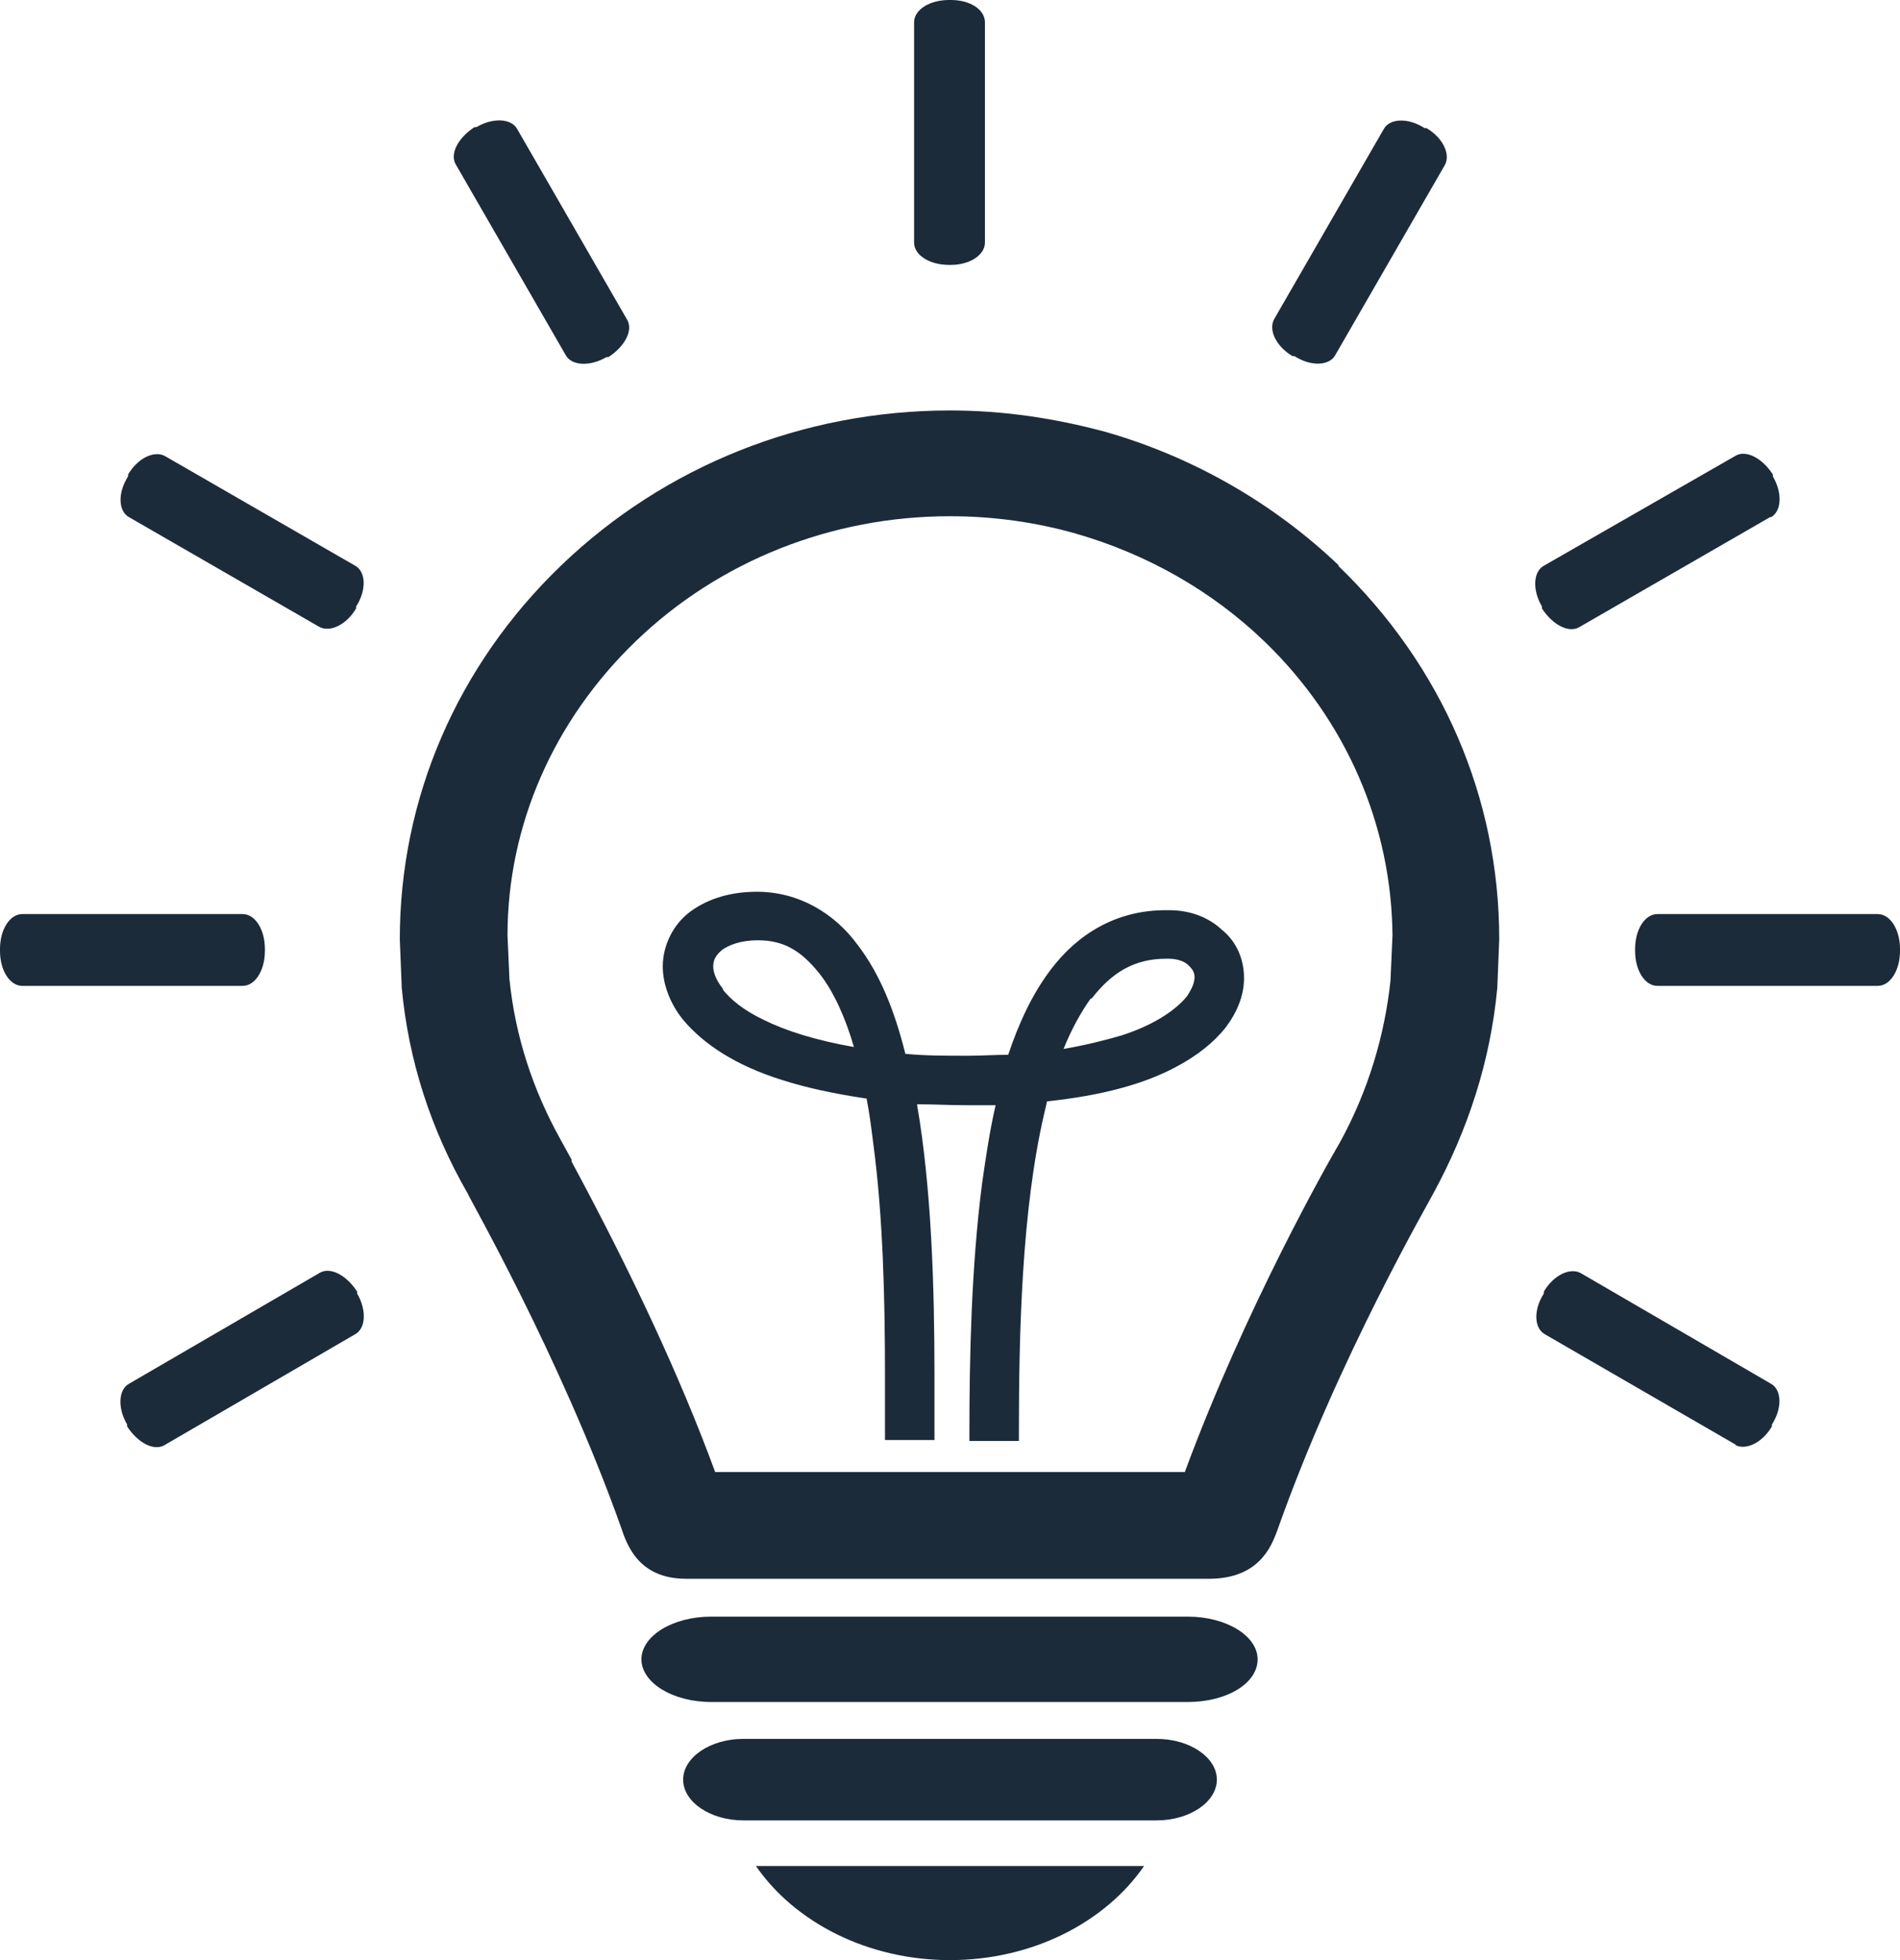
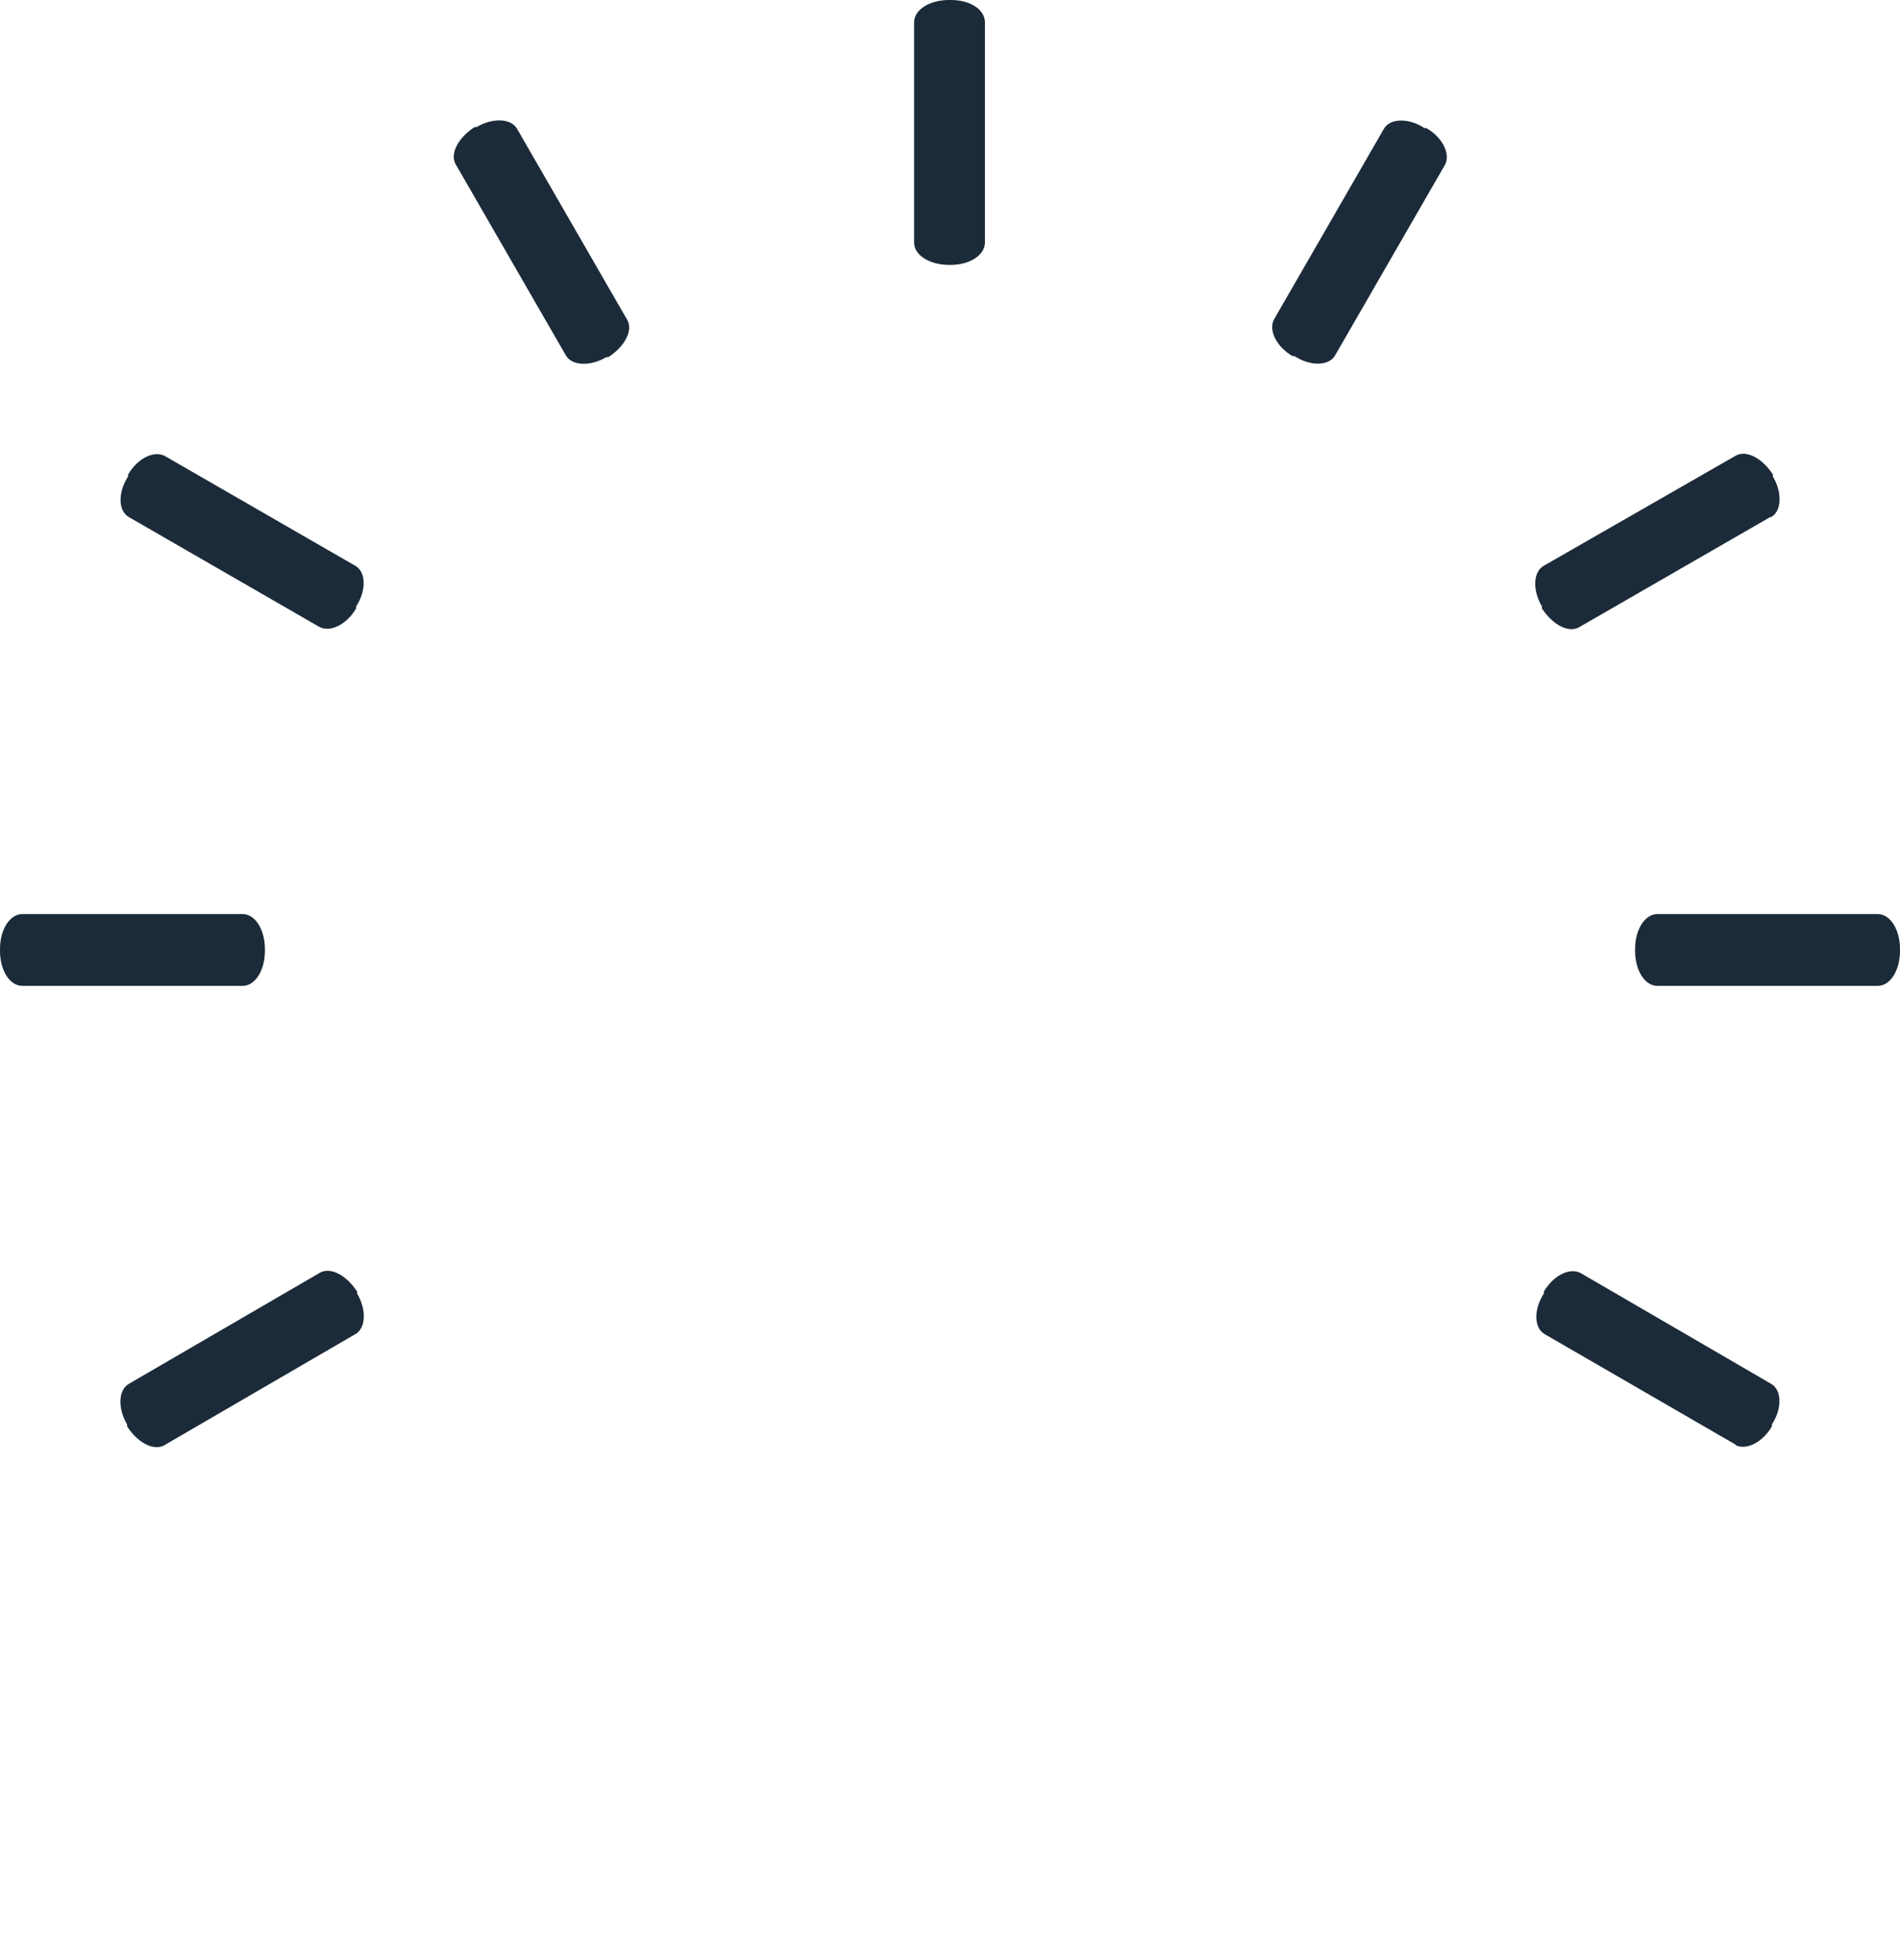
<svg xmlns="http://www.w3.org/2000/svg" id="Layer_2" data-name="Layer 2" viewBox="0 0 19.58 20.2">
  <defs>
    <style>      .cls-1 {        fill: #1c2b39;      }    </style>
  </defs>
  <g id="Layer_1-2" data-name="Layer 1">
    <g>
-       <path class="cls-1" d="M7.79,19.23c.4.58,1.15.97,2,.97s1.6-.39,2-.97h-4ZM12.54,18.34c0-.23-.28-.42-.62-.42h-4.26c-.34,0-.62.19-.62.42s.28.42.62.42h4.26c.34,0,.62-.19.62-.42M12.96,17.1c0,.25-.32.44-.72.44h-4.91c-.4,0-.72-.2-.72-.44s.32-.44.72-.44h4.91c.4,0,.72.2.72.44" />
-       <path class="cls-1" d="M7.45,10.19c-.08-.1-.1-.18-.1-.23,0-.06.02-.11.09-.17.07-.05.19-.1.37-.1h0c.27,0,.45.11.64.35.14.18.26.44.35.75-.4-.07-.71-.17-.93-.28-.21-.1-.34-.21-.42-.31M11.25,10.29c.21-.27.44-.41.77-.41h.02c.1,0,.17.03.21.07.04.04.06.07.06.12,0,.05-.02.11-.08.2-.1.12-.3.28-.67.4-.17.05-.37.1-.6.14.08-.2.18-.38.28-.52M8.93,11.32c.03.15.05.31.07.47.1.75.12,1.6.12,2.38,0,.23,0,.46,0,.67h.51c0-.21,0-.44,0-.67,0-.9-.03-1.92-.18-2.79.17,0,.34.01.53.01.09,0,.19,0,.28,0-.06.26-.1.53-.14.81-.11.86-.13,1.78-.13,2.56v.09h.51v-.09c0-1.03.03-2.29.26-3.28.01-.04.02-.09.03-.13.57-.06,1-.18,1.32-.35.23-.12.4-.26.52-.41.12-.16.19-.33.19-.51,0-.2-.08-.38-.23-.5-.14-.13-.33-.2-.54-.2-.01,0-.03,0-.04,0-.5,0-.9.24-1.18.61-.19.25-.33.55-.44.88-.13,0-.27.01-.42.01-.23,0-.44,0-.64-.02-.11-.44-.26-.82-.49-1.12-.24-.33-.61-.55-1.04-.55-.27,0-.5.07-.68.2-.18.13-.29.35-.29.57,0,.19.08.39.21.55.21.25.54.47,1.02.62.25.08.53.14.86.19" />
-       <path class="cls-1" d="M14.33,10.1c-.06.57-.23,1.14-.52,1.67-.13.22-.98,1.72-1.6,3.4h-4.84c-.36-.98-.86-2.05-1.48-3.2v-.02s-.11-.2-.11-.2c-.29-.52-.47-1.07-.53-1.66l-.02-.45c0-1.14.48-2.22,1.32-3.03.86-.83,2.02-1.29,3.24-1.29.44,0,.88.06,1.3.18.73.21,1.4.59,1.94,1.11.84.81,1.31,1.89,1.32,3.03l-.02.45ZM13.8,5.83c-.67-.64-1.5-1.12-2.41-1.38-.52-.14-1.05-.22-1.6-.22-1.51,0-2.94.57-4.01,1.6-1.07,1.03-1.66,2.4-1.66,3.85l.02.5c.07.75.3,1.46.68,2.12,0,.02.95,1.67,1.58,3.44.06.18.18.53.67.53h5.39c.51,0,.64-.33.7-.49.63-1.79,1.6-3.45,1.61-3.48.36-.66.59-1.37.66-2.12l.02-.5c0-1.46-.59-2.82-1.66-3.85" />
      <path class="cls-1" d="M14.89,1.7c.06-.11-.02-.28-.19-.38h-.02c-.17-.11-.36-.1-.42.01l-1.13,1.96c-.06.11.02.28.19.38h.02c.17.11.36.1.42-.01l1.13-1.96ZM18.25,5.33c.11-.06.12-.25.02-.42v-.02c-.11-.17-.28-.26-.39-.19l-1.97,1.13c-.11.06-.12.25-.02.42v.02c.11.17.28.26.39.19l1.96-1.13ZM3.66,13.75c.11-.06.12-.25.02-.42v-.02c-.11-.17-.28-.26-.39-.19l-1.96,1.14c-.11.06-.12.25-.02.42v.02c.11.17.28.26.39.19l1.96-1.14ZM19.35,10.16c.13,0,.23-.16.23-.36v-.02c0-.2-.1-.36-.23-.36h-2.27c-.13,0-.23.16-.23.36v.02c0,.2.1.36.23.36h2.27ZM2.5,10.16c.13,0,.23-.16.23-.36v-.02c0-.2-.1-.36-.23-.36H.23c-.13,0-.23.16-.23.36v.02c0,.2.1.36.23.36h2.27ZM17.88,14.89c.11.06.28-.02.38-.19v-.02c.11-.17.1-.36-.01-.42l-1.96-1.14c-.11-.06-.28.02-.38.19v.02c-.11.17-.1.36.01.42l1.97,1.14ZM3.29,6.46c.11.06.28-.02.38-.19v-.02c.11-.17.1-.36-.01-.42l-1.96-1.13c-.11-.06-.28.02-.38.19v.02c-.11.17-.1.36.01.42l1.96,1.13ZM5.83,3.66c.06.11.25.12.42.02h.02c.17-.11.26-.28.19-.39l-1.13-1.96c-.06-.11-.25-.12-.42-.02h-.02c-.17.11-.26.28-.19.39l1.13,1.96ZM9.42.23c0-.13.16-.23.36-.23h.02c.2,0,.35.1.35.23v2.27c0,.13-.16.23-.35.23h-.02c-.2,0-.36-.1-.36-.23V.23Z" />
    </g>
  </g>
</svg>